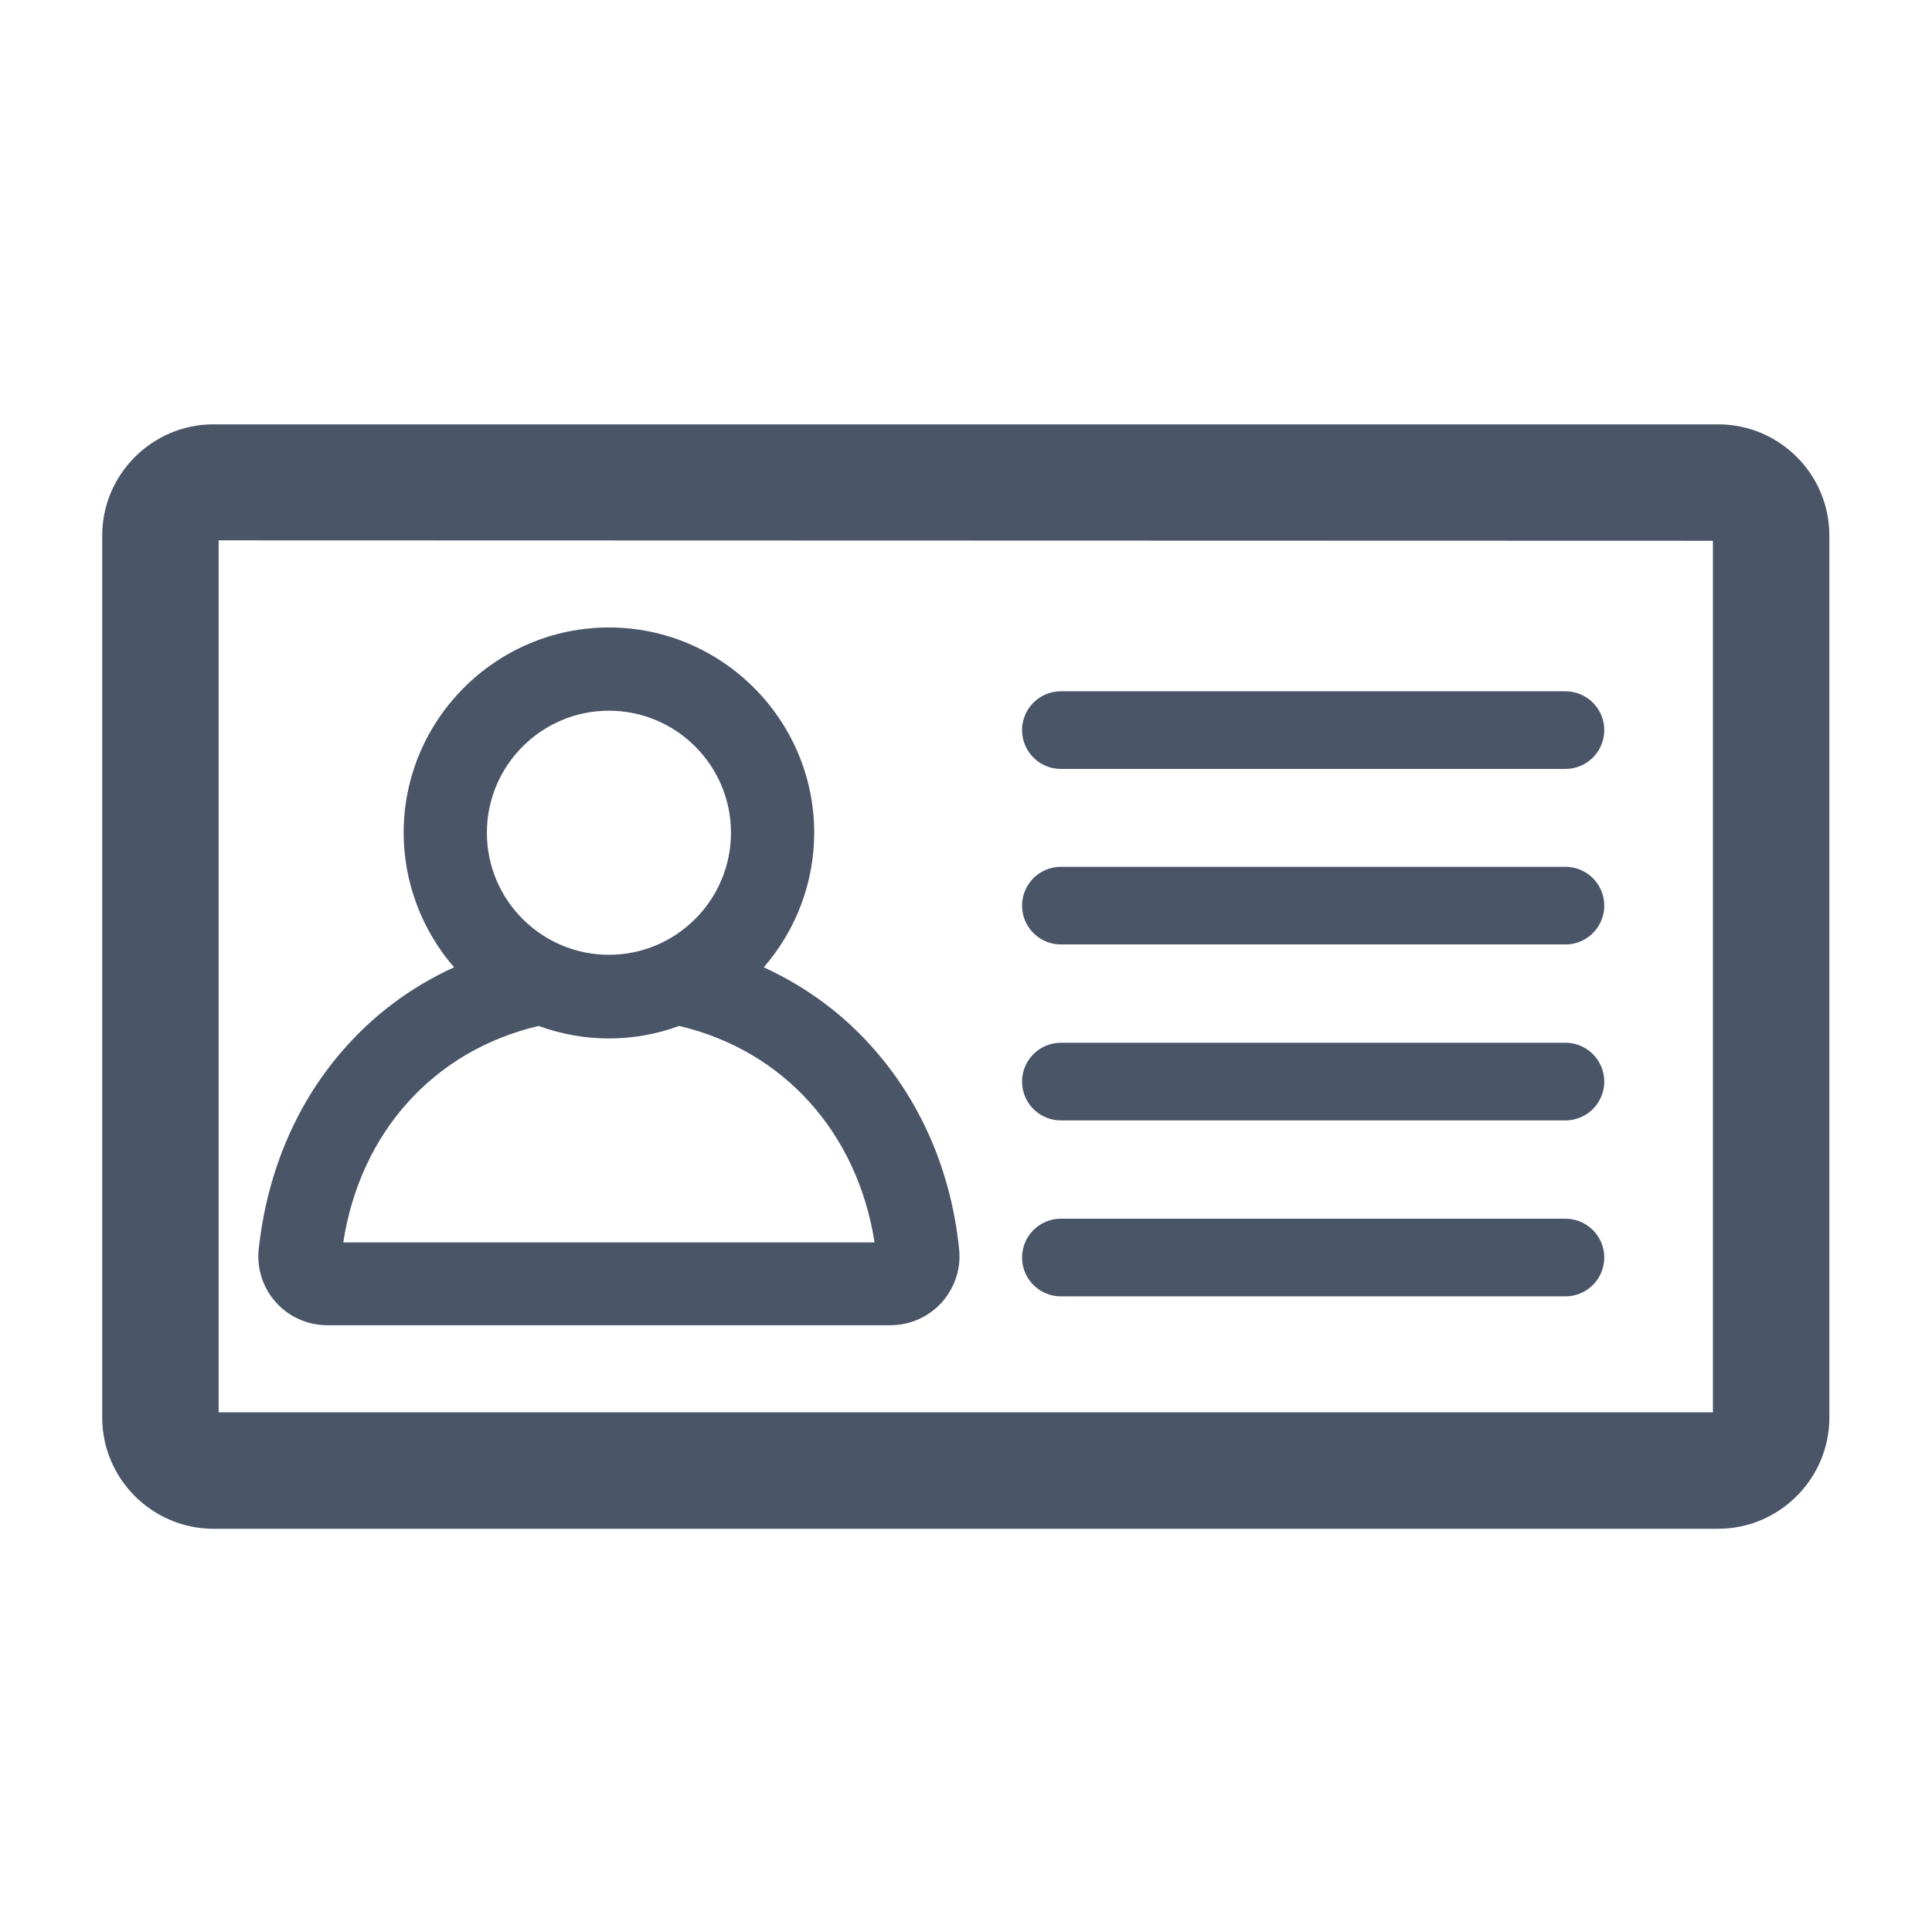
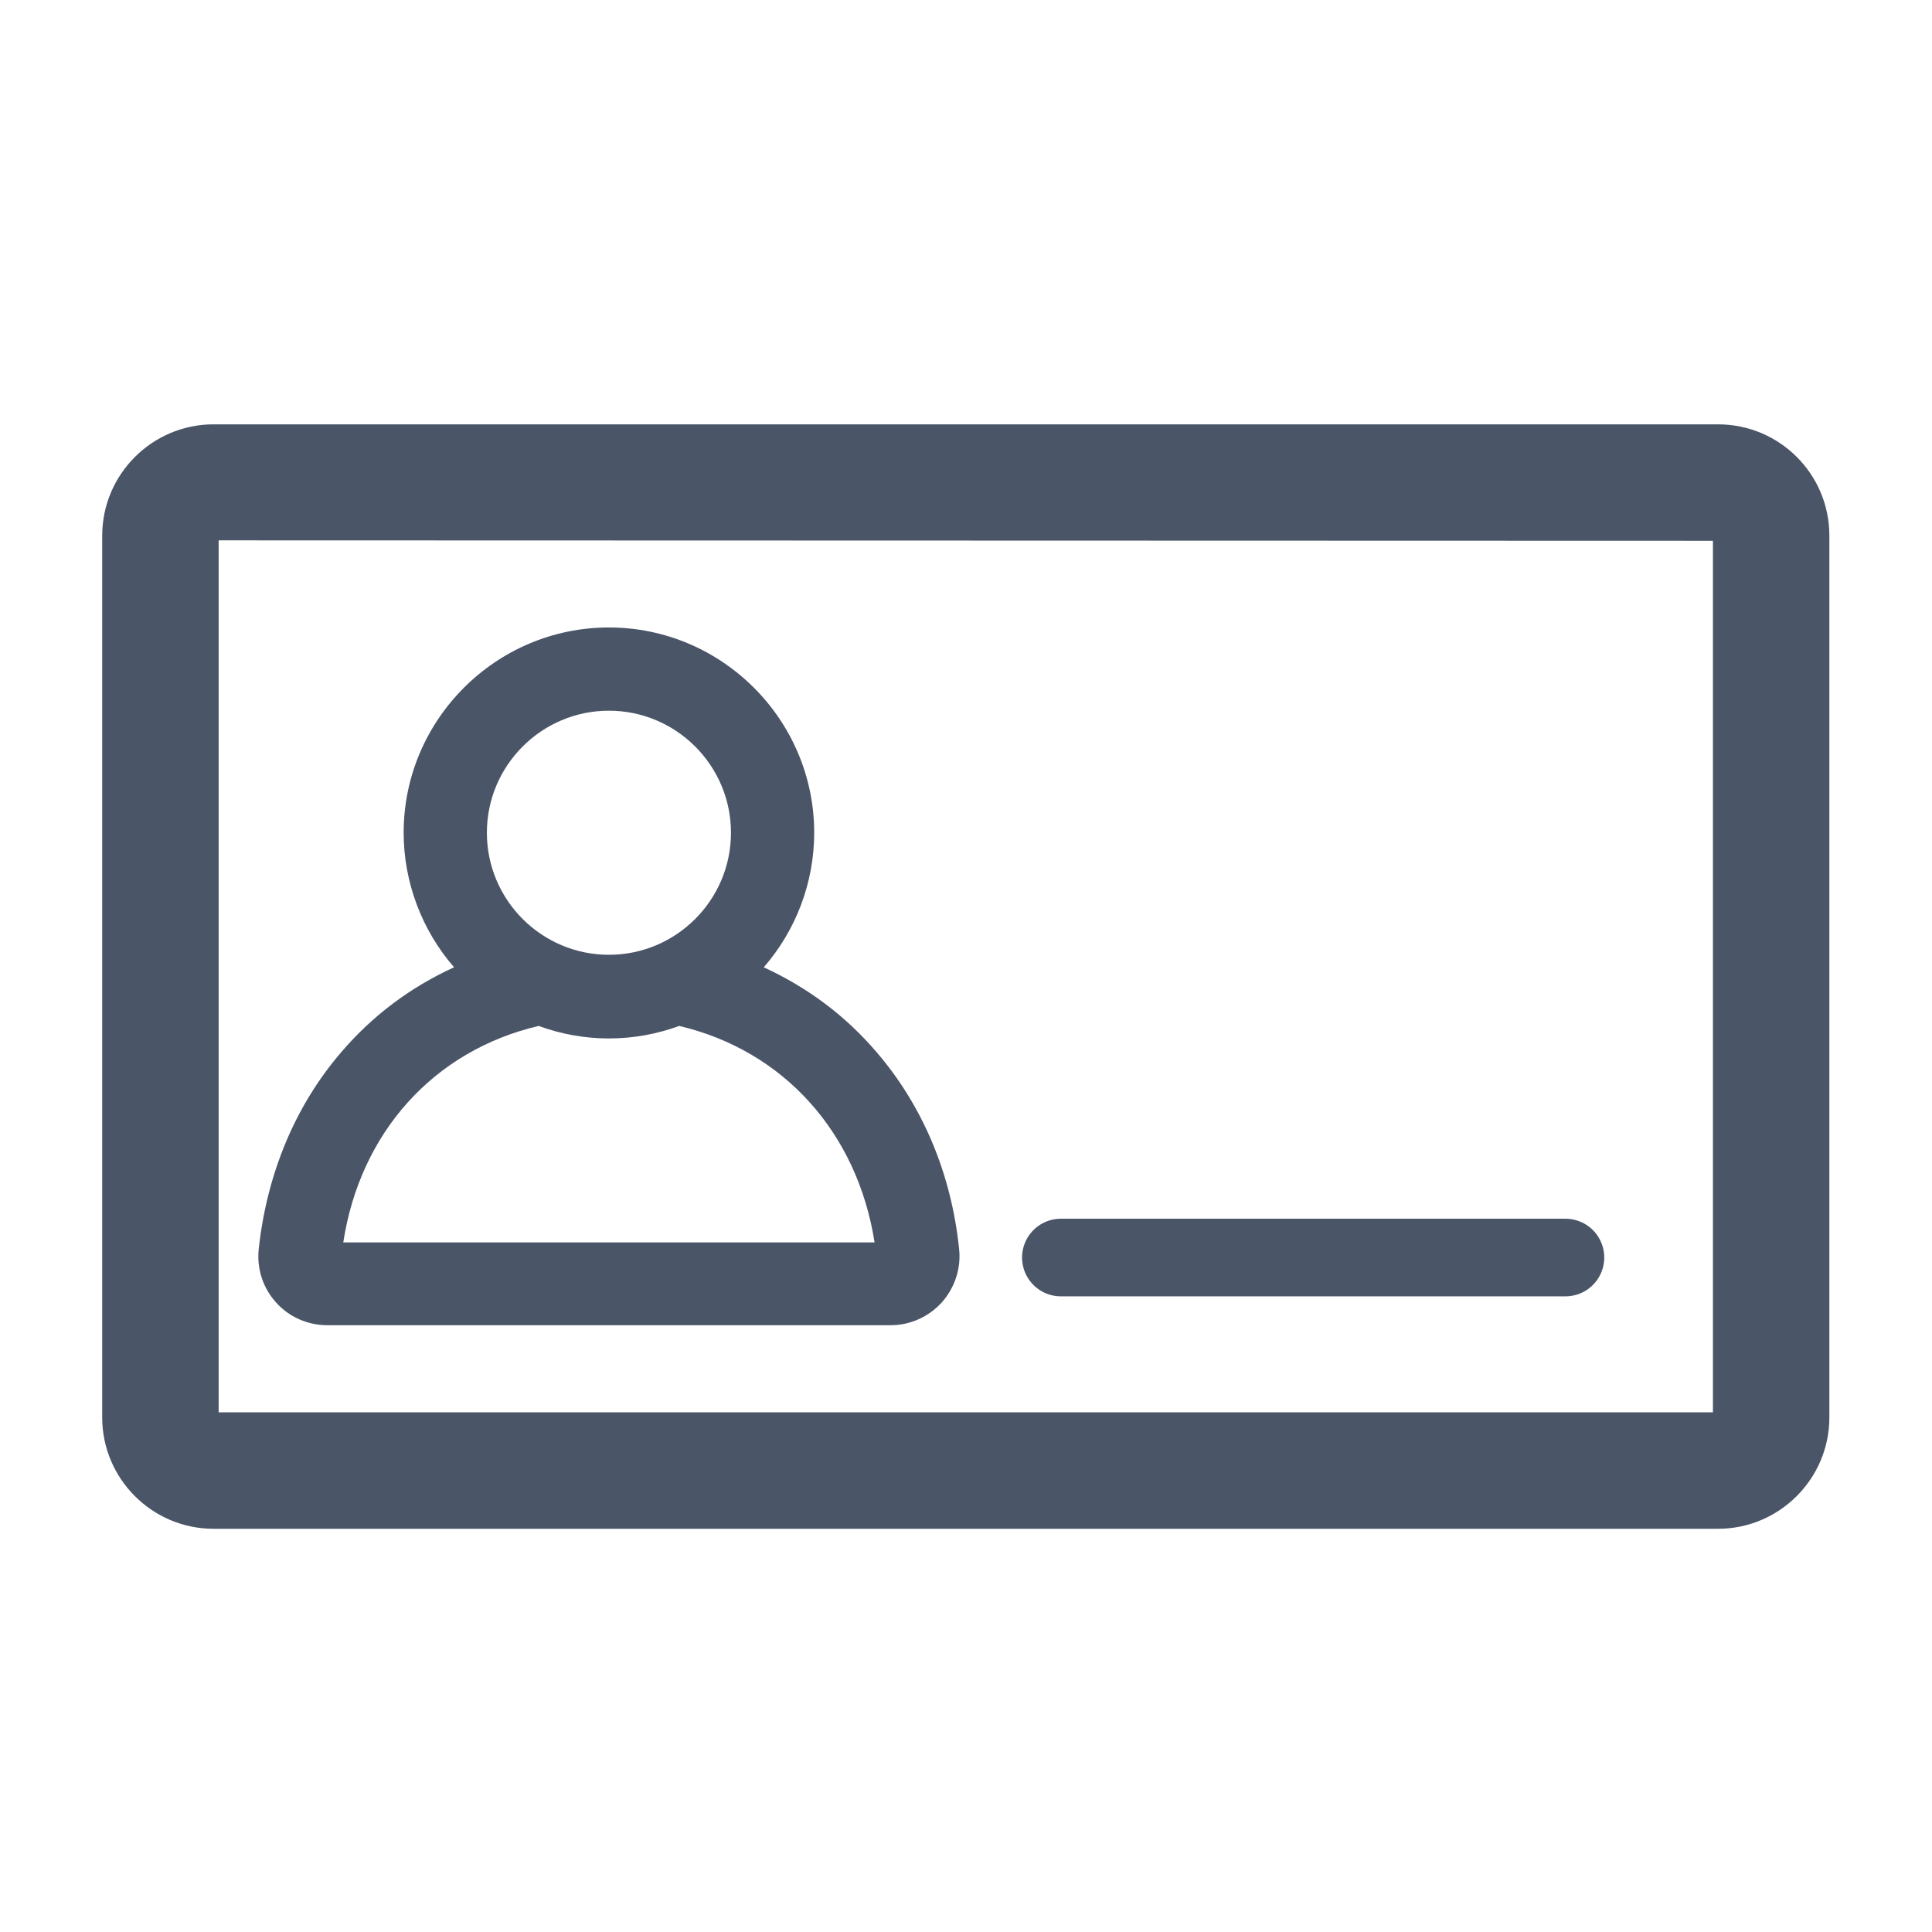
<svg xmlns="http://www.w3.org/2000/svg" version="1.1" id="Livello_1" x="0px" y="0px" viewBox="0 0 448 448" style="enable-background:new 0 0 448 448;" xml:space="preserve">
  <style type="text/css">
	.st0{fill:none;stroke:#4A5568;stroke-width:18;stroke-linecap:round;stroke-linejoin:round;stroke-miterlimit:10;}
	.st1{fill:#4A5568;}
</style>
-   <line class="st0" x1="246" y1="169.3" x2="363" y2="169.3" />
-   <line class="st0" x1="246" y1="210" x2="363" y2="210" />
-   <line class="st0" x1="246" y1="250.8" x2="363" y2="250.8" />
  <line class="st0" x1="246" y1="291.6" x2="363" y2="291.6" />
  <path class="st1" d="M398.4,98.4H49.5c-14.2,0-25.8,11.6-25.8,25.8v204.5c0,14.2,11.6,25.8,25.8,25.8h348.9  c14.2,0,25.8-11.6,25.8-25.8V124.2C424.2,109.9,412.6,98.4,398.4,98.4z M397.2,125.4v34.5v27v140.6H50.7V186.9v-27v-34.6  L397.2,125.4L397.2,125.4z" />
  <path class="st1" d="M222.4,289.6L222.4,289.6c-1.8-17.5-8.5-33.3-19.2-45.7c-7.2-8.4-15.9-14.9-26.1-19.6  c7.5-8.6,11.7-19.7,11.7-31.2c0-26.2-21.4-47.6-47.6-47.6c-26.2,0-47.6,21.4-47.6,47.6c0,11.4,4.2,22.6,11.7,31.2  c-10.1,4.6-18.9,11.2-26.1,19.6c-10.7,12.4-17.3,28.2-19.2,45.7c-0.5,4.6,1,9.1,4,12.4c3,3.4,7.4,5.3,11.9,5.3h130.6  c4.5,0,8.8-1.9,11.9-5.3C221.4,298.6,222.9,294.1,222.4,289.6z M141.2,221.4c-15.6,0-28.3-12.7-28.3-28.3  c0-15.6,12.7-28.3,28.3-28.3c15.6,0,28.3,12.7,28.3,28.3C169.5,208.7,156.8,221.4,141.2,221.4z M124.9,237.9  c5.2,1.9,10.7,2.9,16.3,2.9c5.6,0,11.1-1,16.3-2.9c24.2,5.7,41.3,24.7,45.3,50.2H79.6C83.5,262.6,100.6,243.6,124.9,237.9z" />
</svg>